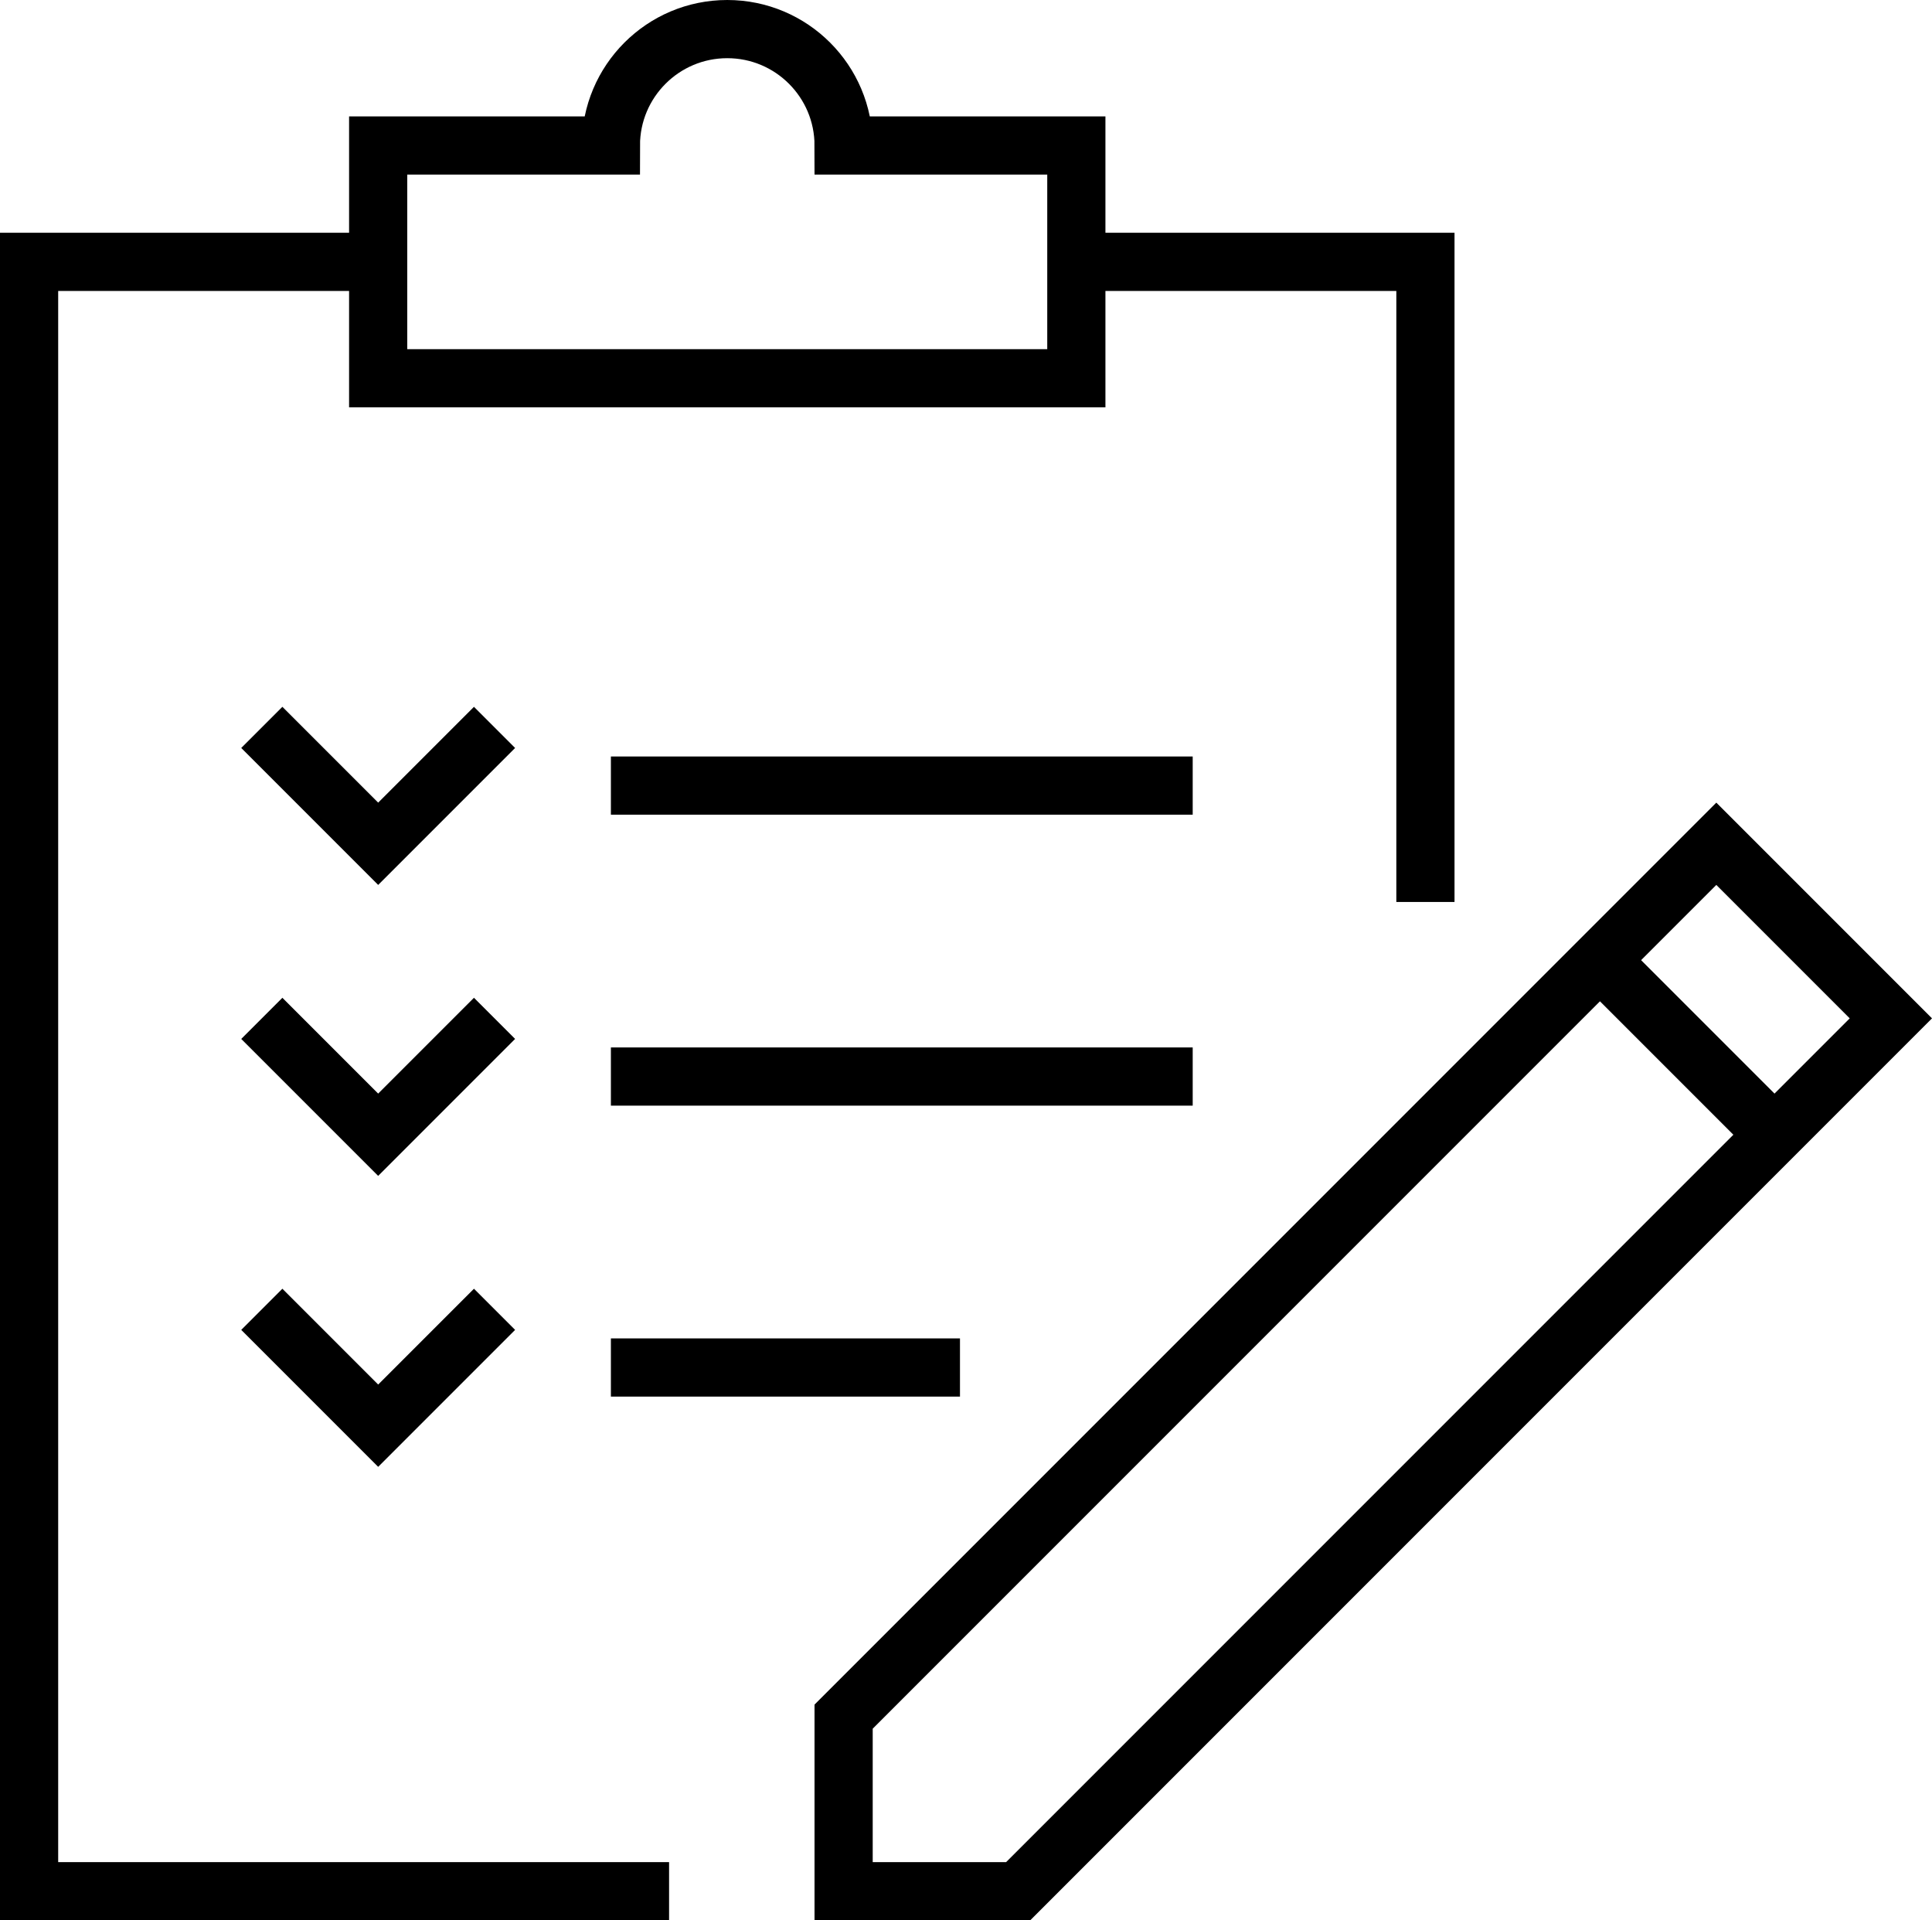
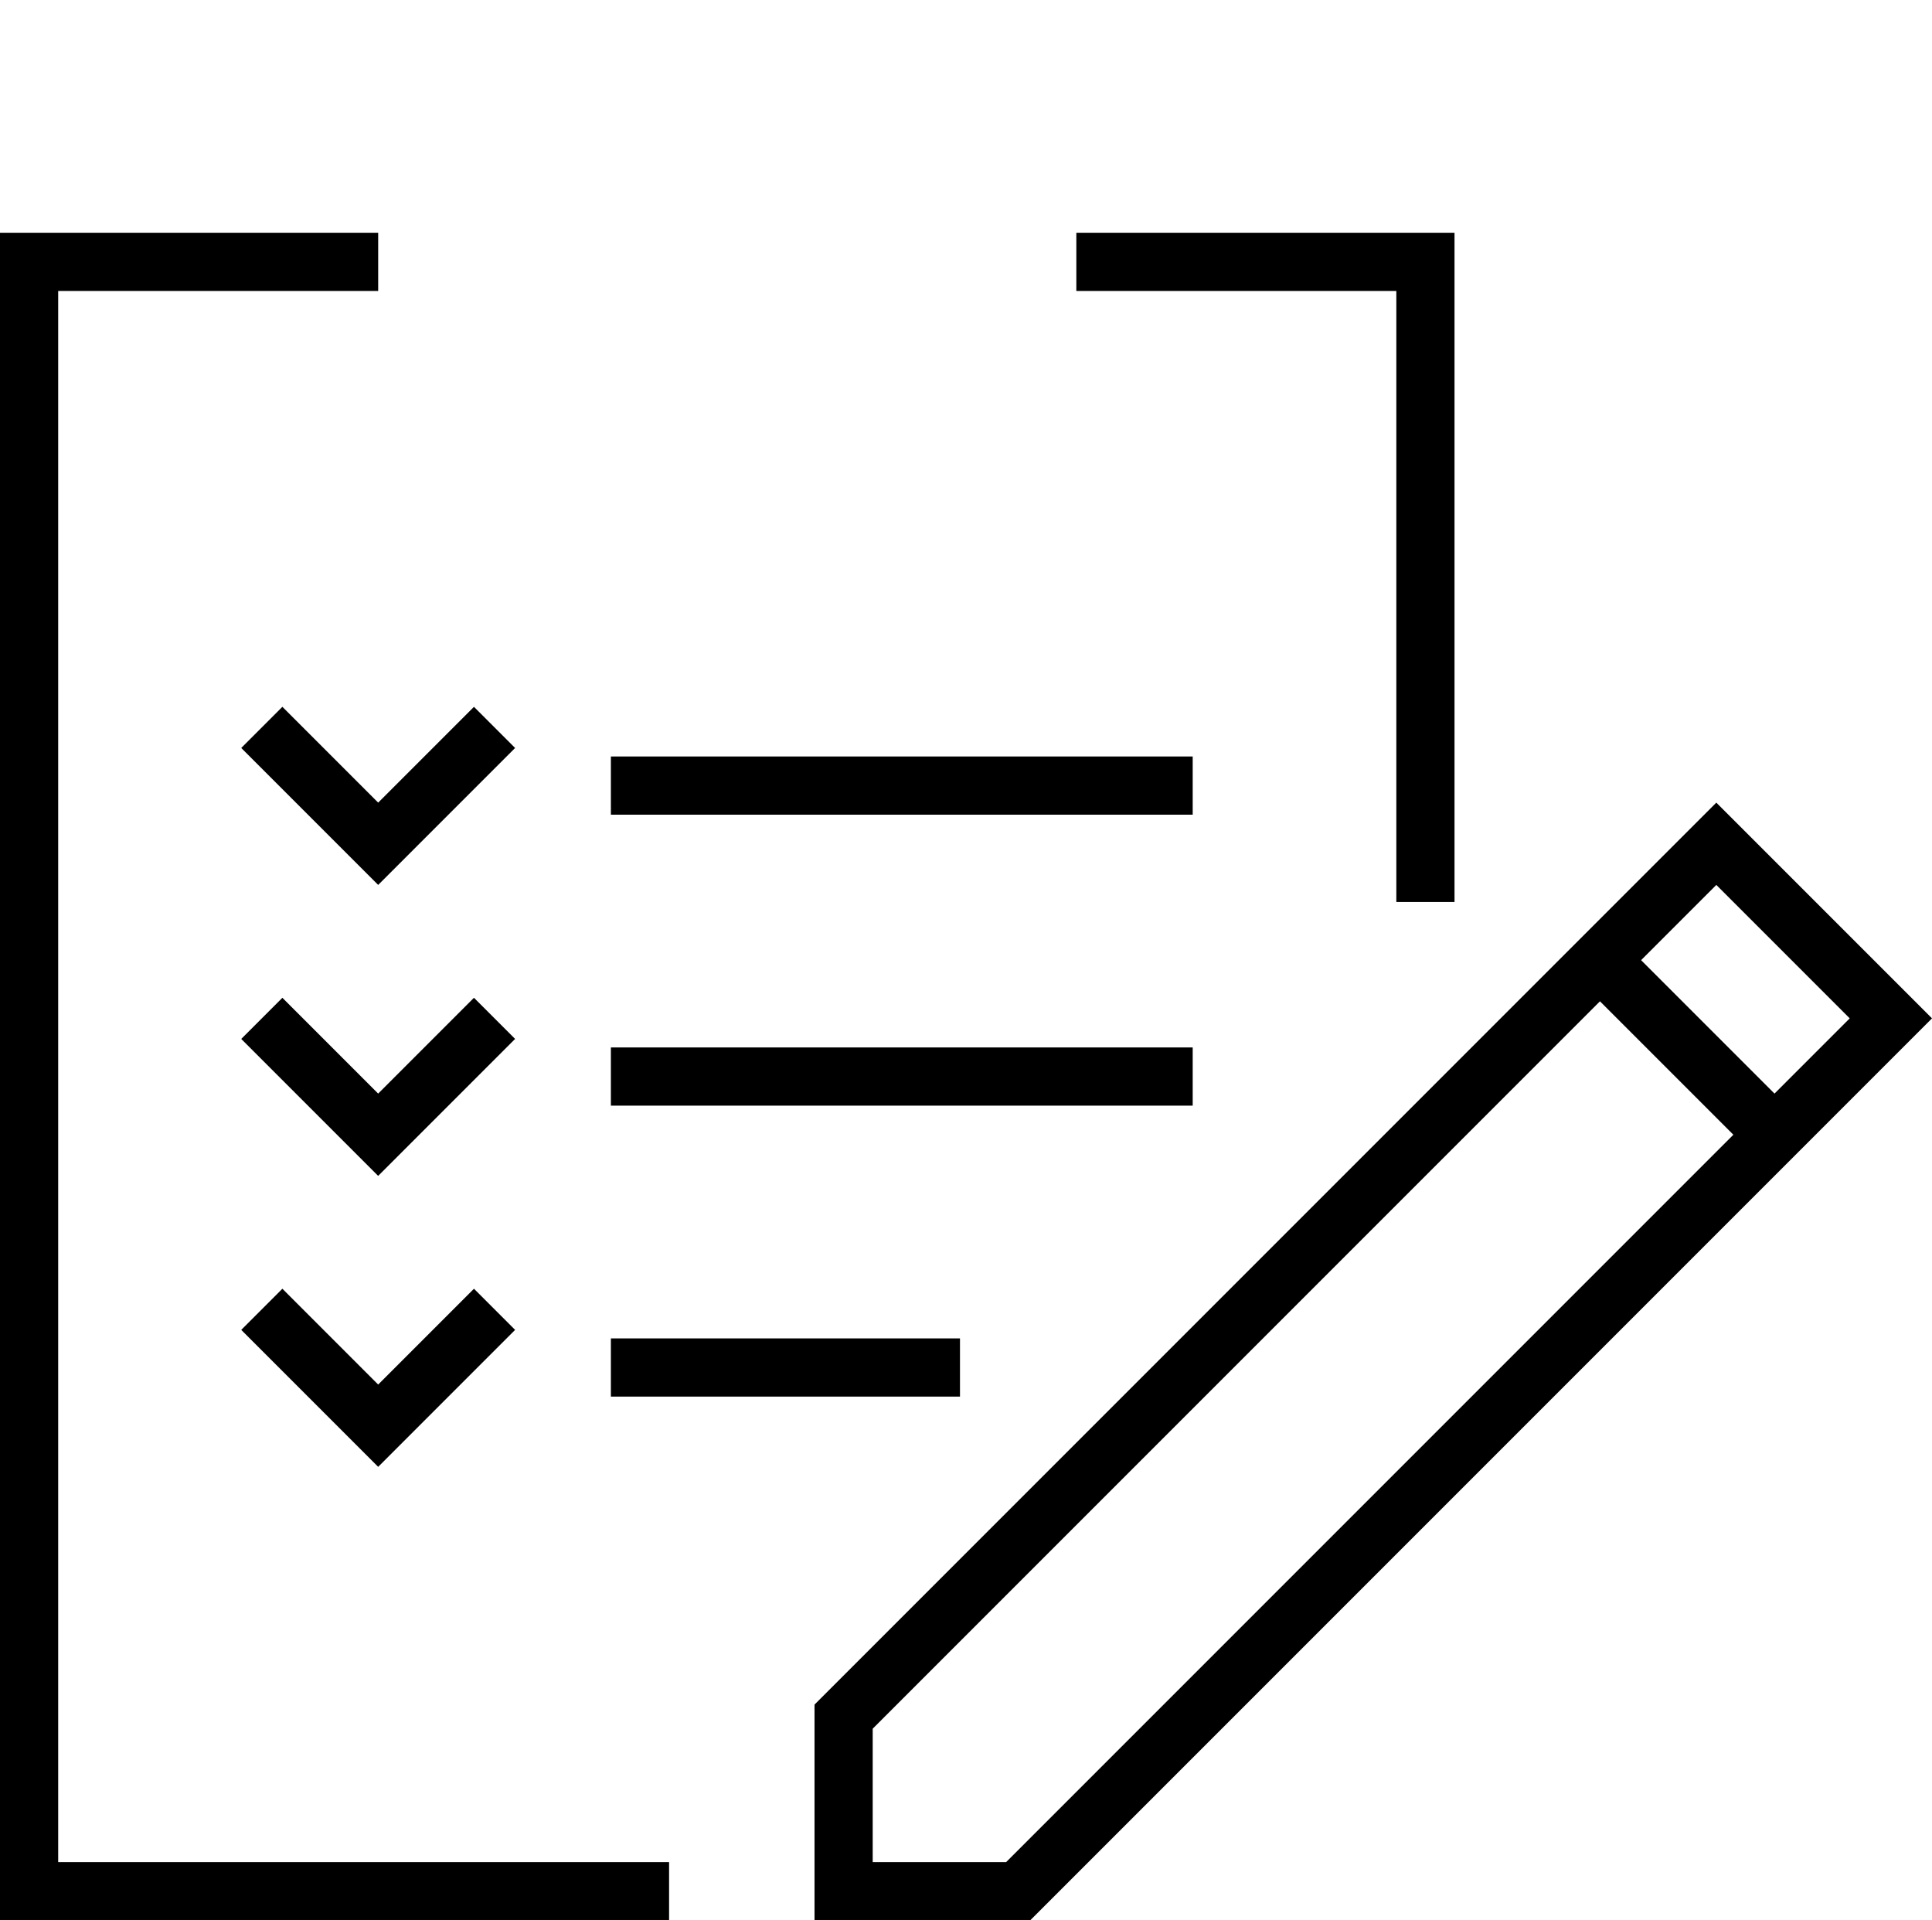
<svg xmlns="http://www.w3.org/2000/svg" id="_レイヤー_2" data-name="レイヤー_2" viewBox="0 0 332.07 330">
  <defs>
    <style>
      .cls-1 {
        fill: none;
        stroke: #000;
        stroke-miterlimit: 10;
        stroke-width: 10px;
      }
    </style>
  </defs>
  <g id="Layer_1">
    <g>
      <g>
        <g>
          <g>
            <polyline class="cls-1" points="45 125 65 145 85 125" />
            <line class="cls-1" x1="105" y1="135" x2="205" y2="135" />
          </g>
          <g>
            <polyline class="cls-1" points="45 175 65 195 85 175" />
            <line class="cls-1" x1="105" y1="185" x2="205" y2="185" />
          </g>
          <g>
            <polyline class="cls-1" points="45 225 65 245 85 225" />
            <line class="cls-1" x1="105" y1="235" x2="165" y2="235" />
          </g>
        </g>
        <g>
          <polyline class="cls-1" points="245 155 245 45 185 45" />
          <polyline class="cls-1" points="65 45 5 45 5 325 115 325" />
-           <path class="cls-1" d="M145,25c0-11.04-8.95-20-20-20s-20,8.96-20,20h-40v40h120V25h-40Z" />
        </g>
      </g>
      <g>
        <polygon class="cls-1" points="175 325 145 325 145 295 295 145 325 175 175 325" />
        <line class="cls-1" x1="305" y1="195" x2="275" y2="165" />
      </g>
    </g>
  </g>
</svg>